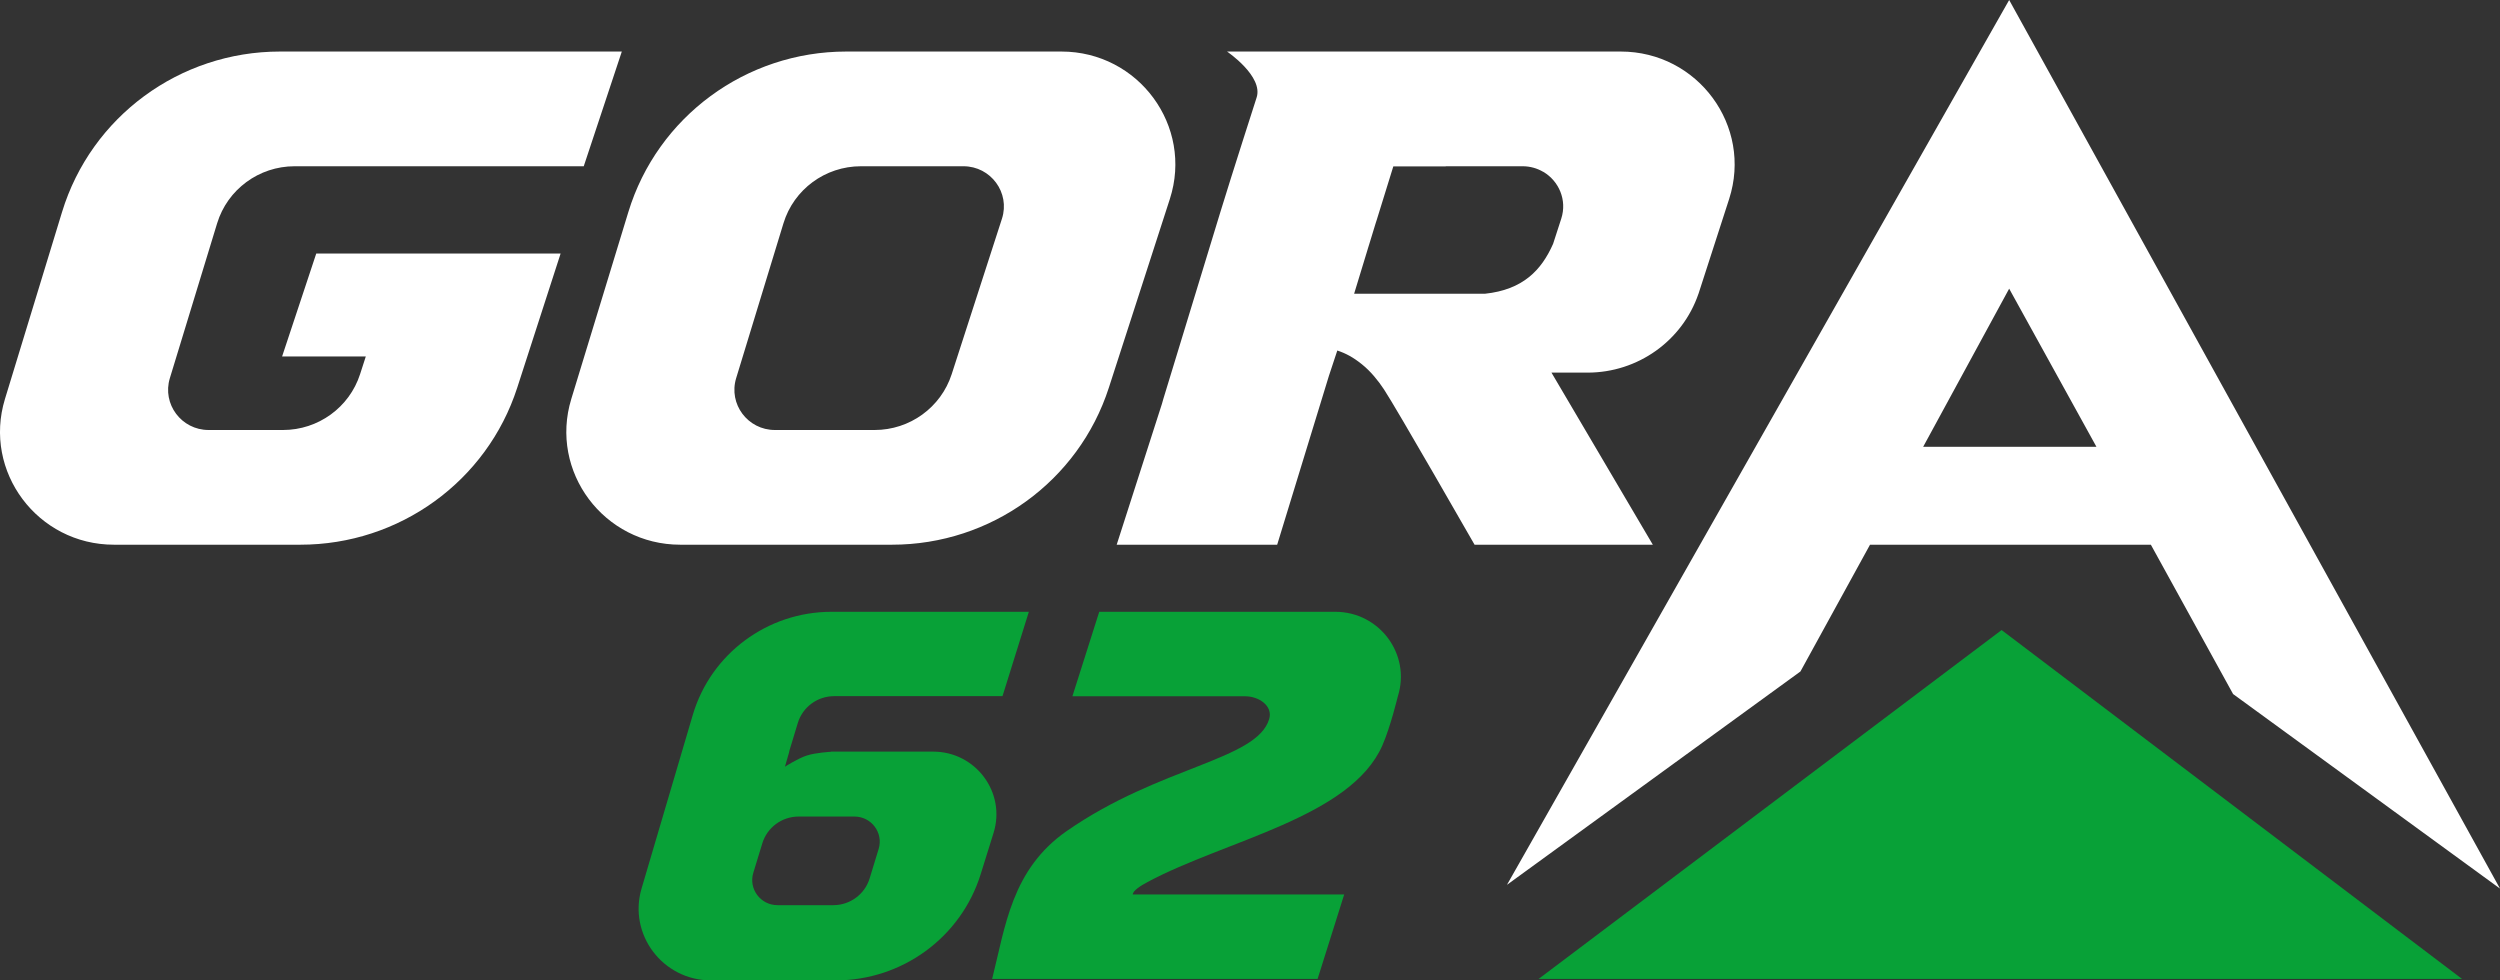
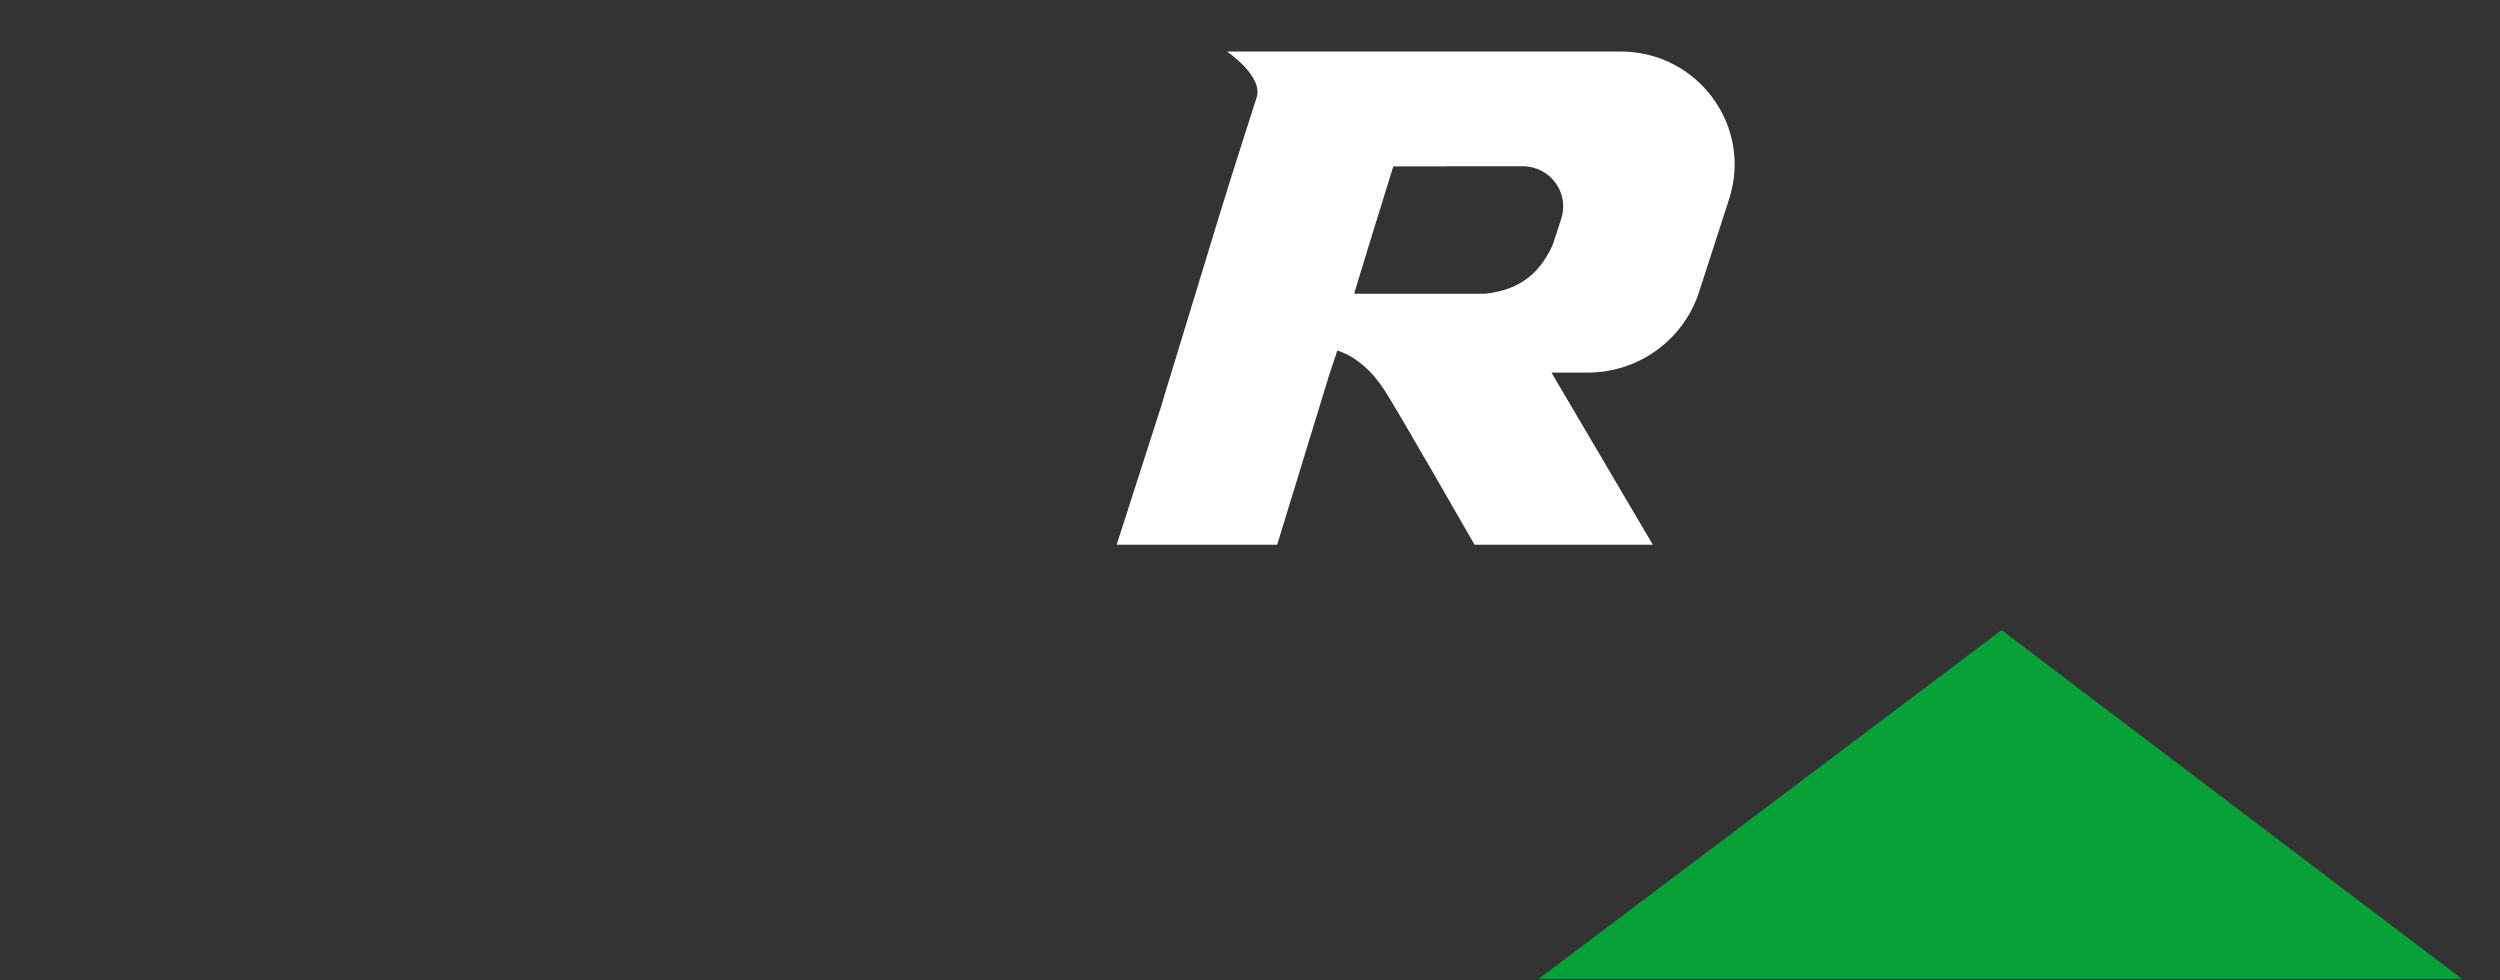
<svg xmlns="http://www.w3.org/2000/svg" width="102" height="40" viewBox="0 0 102 40" fill="none">
  <rect x="0" y="0" width="102" height="40" fill="#333333" stroke="none" />
-   <path fill-rule="evenodd" clip-rule="evenodd" d="M43.306 2.103C46.455 2.103 48.691 5.145 47.73 8.119L45.24 15.821C44.007 19.636 40.432 22.224 36.394 22.224H27.754C24.637 22.224 22.405 19.239 23.308 16.28L25.637 8.649C26.824 4.762 30.435 2.103 34.529 2.103H43.306ZM35.126 6.783C33.67 6.783 32.386 7.728 31.965 9.111L30.035 15.43C29.714 16.483 30.508 17.544 31.616 17.544H35.683C37.119 17.544 38.39 16.624 38.829 15.267L40.88 8.922C41.221 7.865 40.426 6.783 39.307 6.783H35.126Z" fill="white" />
  <path d="M81.665 25.706L62.774 39.941H100.452L81.665 25.706Z" fill="#08A137" />
-   <path fill-rule="evenodd" clip-rule="evenodd" d="M102 36.255L91.11 28.317L87.755 22.224H76.297L73.458 27.396L61.484 36.101L81.974 0L102 36.255ZM78.465 18.23H85.535L81.974 11.778L78.465 18.23Z" fill="white" />
-   <path d="M25.37 2.103L23.817 6.783H23.816V6.783L12.02 6.783C10.565 6.783 9.281 7.728 8.859 9.111L6.93 15.43C6.609 16.483 7.402 17.544 8.511 17.544H11.546C12.981 17.544 14.253 16.624 14.691 15.267L14.925 14.543H11.51L12.903 10.344H22.873L21.102 15.821C19.869 19.636 16.294 22.224 12.256 22.224H4.648C1.532 22.224 -0.701 19.239 0.202 16.28L2.532 8.649C3.718 4.762 7.33 2.103 11.423 2.103H25.37Z" fill="white" />
  <path fill-rule="evenodd" clip-rule="evenodd" d="M66.126 2.103C69.274 2.103 71.51 5.145 70.549 8.119L69.299 11.985H69.298C68.64 13.909 66.82 15.203 64.772 15.203H63.3L67.435 22.224H60.162C60.162 22.224 56.967 16.643 56.468 15.89C56.23 15.53 55.928 15.154 55.566 14.863C55.216 14.582 54.92 14.42 54.562 14.301L54.221 15.331L52.109 22.224H45.561L47.406 16.481C47.423 16.414 47.442 16.347 47.463 16.28L49.792 8.649C50.257 7.127 51.266 3.992 51.266 3.992C51.566 3.12 50.063 2.103 50.063 2.103H66.126ZM58.985 6.79H56.847L56.172 8.969C56.156 9.016 56.14 9.063 56.126 9.111L55.903 9.84L55.8 10.172H55.801L55.248 11.985H60.585C62.138 11.82 62.892 11.024 63.367 9.947L63.699 8.922C63.945 8.16 63.6 7.385 62.969 7.012L62.959 7.009C62.716 6.867 62.43 6.783 62.12 6.783L58.985 6.783V6.79Z" fill="white" />
-   <path fill-rule="evenodd" clip-rule="evenodd" d="M40.902 28.403L34.034 28.403C33.351 28.403 32.748 28.847 32.551 29.496L32.196 30.666H32.203L32.025 31.283C32.025 31.283 32.548 30.944 32.923 30.824C33.288 30.706 33.892 30.674 33.899 30.673L33.911 30.666H38.072C39.81 30.666 41.052 32.336 40.537 33.983L40.01 35.673C39.207 38.246 36.808 40 34.094 40H29.008C27.04 40 25.623 38.124 26.176 36.25L28.265 29.171C29.001 26.676 31.308 24.961 33.928 24.961H41.977L40.902 28.403ZM32.585 33.315C31.903 33.315 31.301 33.758 31.103 34.406L30.735 35.61C30.535 36.268 31.031 36.931 31.723 36.931H33.999C34.681 36.931 35.283 36.488 35.481 35.84L35.849 34.636C36.05 33.978 35.553 33.315 34.861 33.315H32.585Z" fill="#08A137" />
-   <path d="M54.478 24.961C56.284 24.961 57.572 26.698 57.033 28.408H57.032C57.032 28.408 56.731 29.663 56.4 30.415C55.104 33.354 50.024 34.272 46.821 35.986C46.558 36.126 46.218 36.337 46.218 36.492L46.217 36.494H54.843L53.758 39.941H40.479C41.018 37.81 41.27 35.471 43.527 33.903C47.334 31.258 51.274 31.02 51.782 29.34C51.945 28.803 51.365 28.408 50.803 28.408H50.083H43.754L44.849 24.961H54.478Z" fill="#08A137" />
</svg>